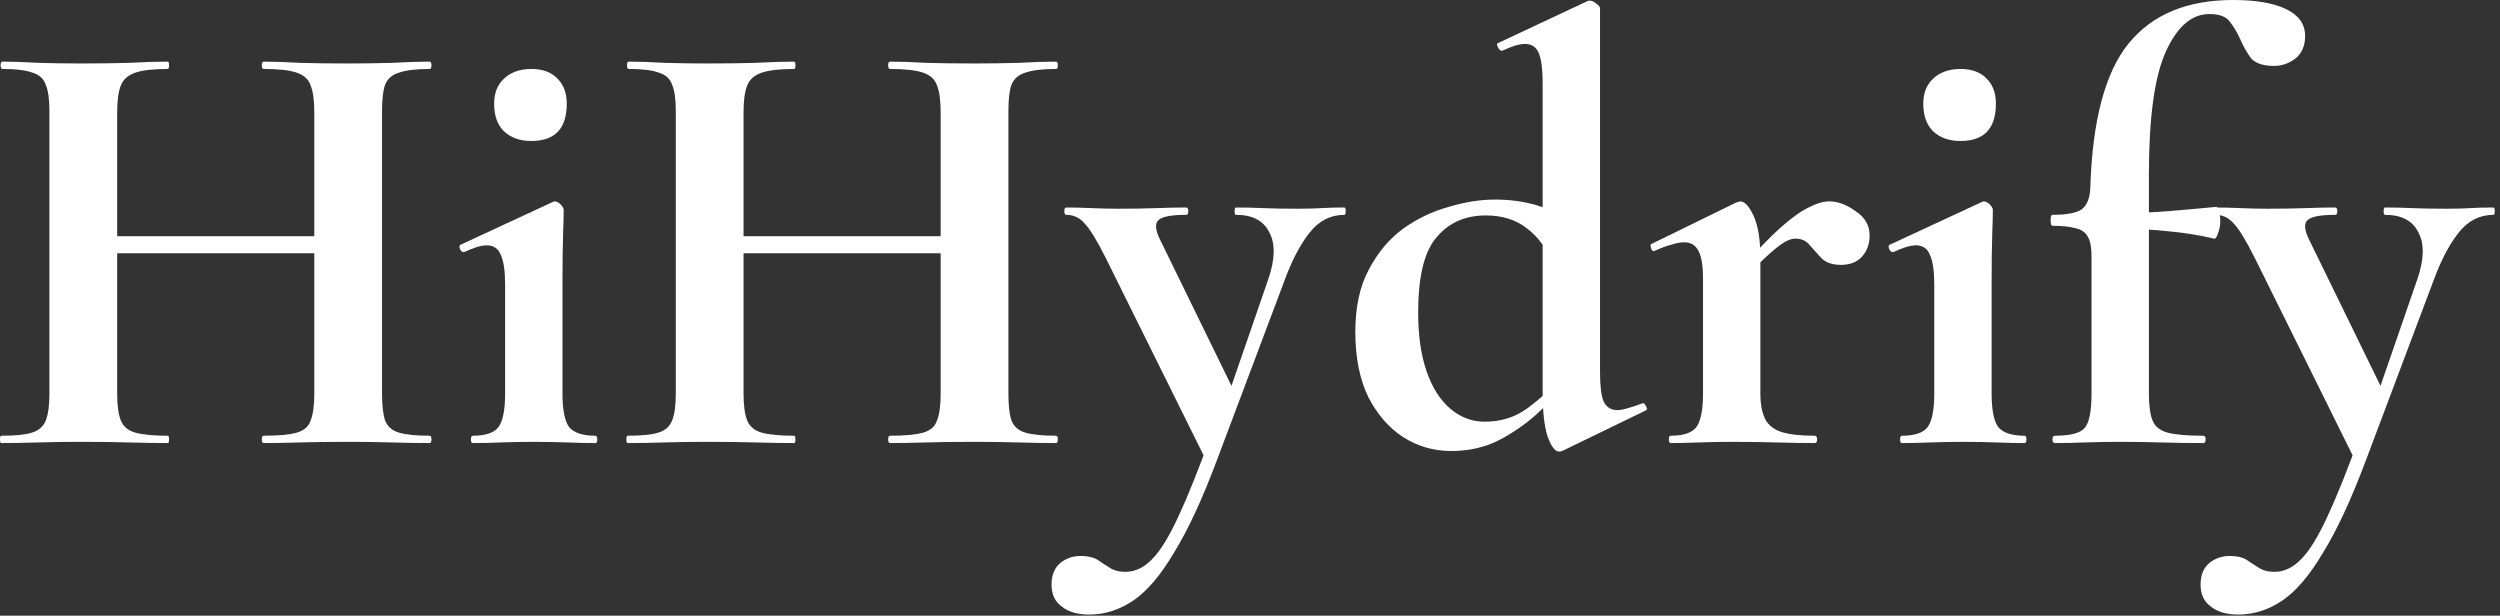
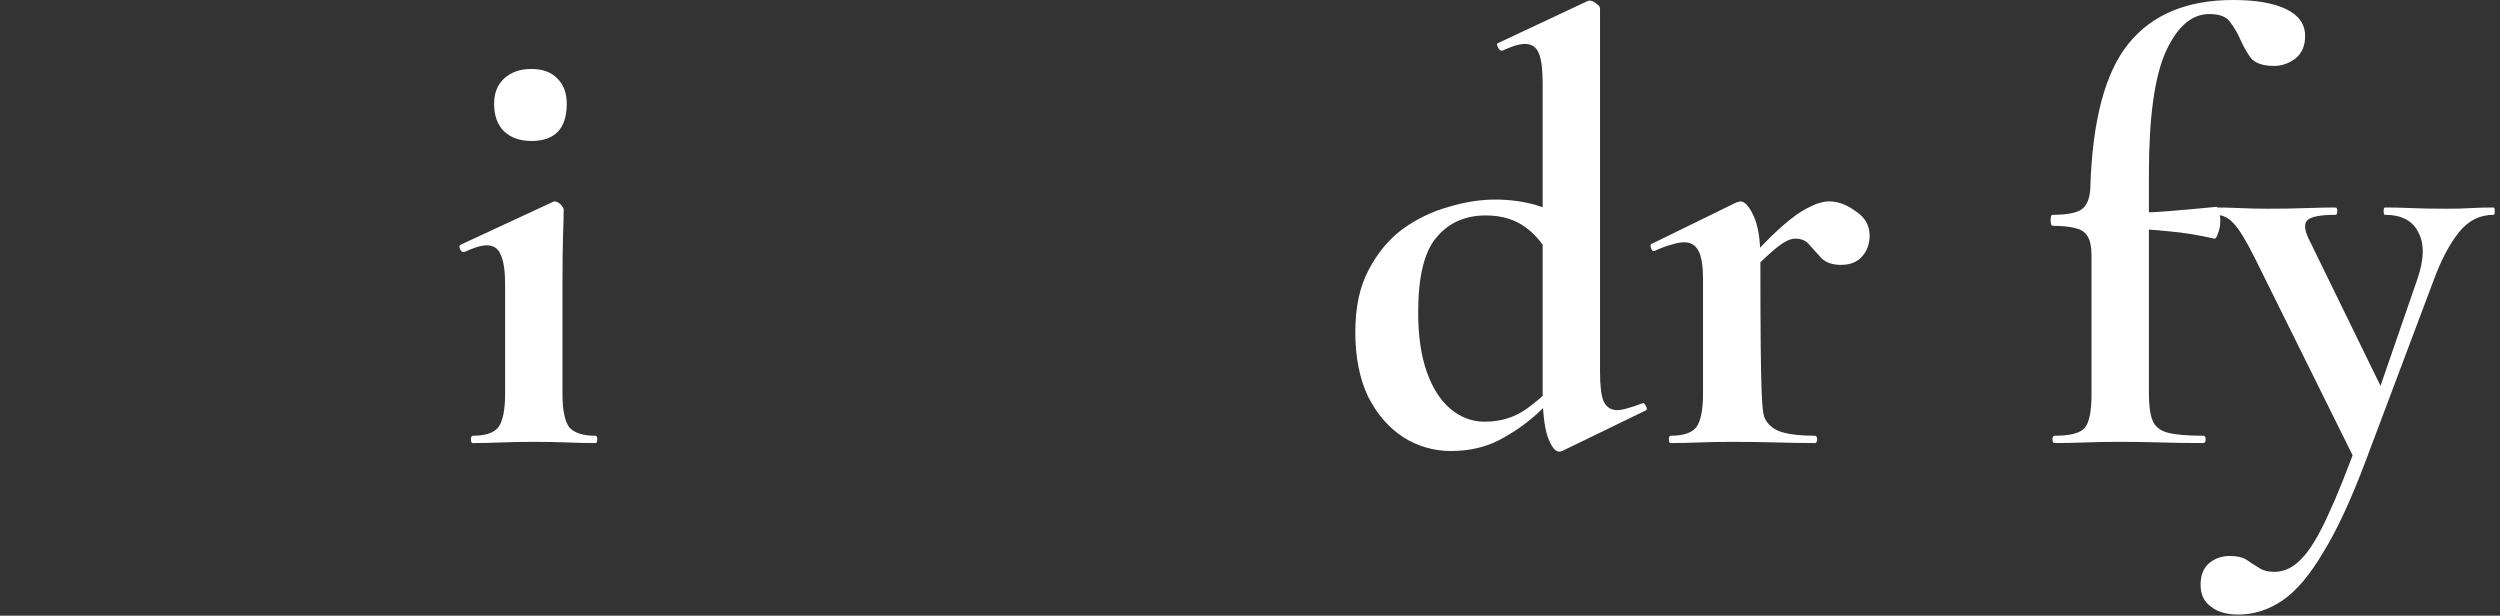
<svg xmlns="http://www.w3.org/2000/svg" fill="none" viewBox="0 0 268 66" height="66" width="268">
  <rect x="0" y="0" width="268" height="66" fill="#333333" stroke="none" />
  <path fill="white" d="M267.304 22.244C267.392 22.244 267.435 22.375 267.435 22.637C267.435 22.898 267.392 23.029 267.304 23.029C265.821 23.029 264.578 23.662 263.575 24.926C262.572 26.191 261.678 27.892 260.893 30.029L253.631 49.329C252.061 53.516 250.535 56.809 249.052 59.208C247.612 61.65 246.151 63.373 244.668 64.376C243.185 65.379 241.615 65.88 239.958 65.88C238.693 65.88 237.712 65.597 237.014 65.03C236.273 64.507 235.902 63.722 235.902 62.675C235.902 61.628 236.229 60.843 236.883 60.32C237.494 59.84 238.213 59.6 239.042 59.6C239.784 59.6 240.372 59.731 240.808 59.993C241.245 60.298 241.681 60.581 242.117 60.843C242.553 61.148 243.12 61.301 243.818 61.301C244.865 61.301 245.824 60.843 246.696 59.927C247.569 59.055 248.506 57.528 249.51 55.348C250.513 53.211 251.69 50.267 253.042 46.516L252.846 50.114L241.724 27.674C240.765 25.755 240.002 24.512 239.435 23.945C238.911 23.334 238.257 23.029 237.472 23.029C237.341 23.029 237.276 22.898 237.276 22.637C237.276 22.375 237.341 22.244 237.472 22.244C238.344 22.244 239.26 22.266 240.22 22.31C241.223 22.353 242.161 22.375 243.033 22.375C244.603 22.375 245.977 22.353 247.154 22.31C248.332 22.266 249.401 22.244 250.36 22.244C250.491 22.244 250.556 22.375 250.556 22.637C250.556 22.898 250.491 23.029 250.36 23.029C248.834 23.029 247.852 23.204 247.416 23.553C246.98 23.901 247.002 24.578 247.482 25.581L255.79 42.59L253.435 46.45L259.127 29.964C259.868 27.827 259.912 26.148 259.257 24.926C258.647 23.662 257.447 23.029 255.659 23.029C255.572 23.029 255.528 22.898 255.528 22.637C255.528 22.375 255.572 22.244 255.659 22.244C256.706 22.244 257.687 22.266 258.603 22.31C259.563 22.353 260.784 22.375 262.267 22.375C263.314 22.375 264.164 22.353 264.818 22.31C265.516 22.266 266.345 22.244 267.304 22.244Z" />
  <path fill="white" d="M220.286 47.496C220.112 47.496 220.024 47.365 220.024 47.104C220.024 46.842 220.112 46.711 220.286 46.711C221.943 46.711 223.012 46.428 223.492 45.861C223.971 45.294 224.211 44.072 224.211 42.197V27.477C224.211 26.518 224.081 25.82 223.819 25.384C223.557 24.904 223.121 24.599 222.51 24.468C221.9 24.293 221.071 24.206 220.024 24.206C219.894 24.206 219.828 24.01 219.828 23.617C219.828 23.225 219.894 23.029 220.024 23.029C221.551 23.029 222.598 22.832 223.165 22.44C223.732 22.004 224.037 21.24 224.081 20.15C224.299 12.91 225.672 7.742 228.202 4.645C230.732 1.548 234.461 0 239.389 0C241.832 0 243.729 0.327 245.081 0.981C246.433 1.636 247.109 2.595 247.109 3.86C247.109 4.907 246.76 5.714 246.062 6.28C245.364 6.804 244.601 7.066 243.773 7.066C242.595 7.066 241.766 6.782 241.286 6.215C240.85 5.604 240.48 4.95 240.174 4.252C239.869 3.555 239.498 2.922 239.062 2.355C238.67 1.788 237.928 1.505 236.838 1.505C234.962 1.505 233.414 2.835 232.193 5.495C230.972 8.156 230.361 12.583 230.361 18.776V42.197C230.361 43.462 230.492 44.422 230.754 45.076C231.015 45.73 231.56 46.166 232.389 46.384C233.218 46.602 234.483 46.711 236.184 46.711C236.358 46.711 236.445 46.842 236.445 47.104C236.445 47.365 236.358 47.496 236.184 47.496C234.657 47.496 233.152 47.474 231.669 47.431C230.23 47.387 228.747 47.365 227.221 47.365C225.956 47.365 224.713 47.387 223.492 47.431C222.314 47.474 221.246 47.496 220.286 47.496ZM237.361 25.58C235.66 25.187 234.025 24.926 232.455 24.795C230.928 24.62 229.292 24.533 227.548 24.533V22.832C229.205 22.832 230.841 22.767 232.455 22.636C234.068 22.505 235.769 22.352 237.557 22.178C237.688 22.178 237.797 22.352 237.885 22.701C237.972 23.007 238.015 23.356 238.015 23.748C238.015 24.184 237.928 24.62 237.754 25.057C237.623 25.449 237.492 25.624 237.361 25.58Z" />
-   <path fill="white" d="M203.885 47.497C203.754 47.497 203.689 47.366 203.689 47.104C203.689 46.843 203.754 46.712 203.885 46.712C205.237 46.712 206.153 46.406 206.633 45.796C207.113 45.142 207.353 43.942 207.353 42.197V30.487C207.353 29.048 207.2 28.001 206.895 27.347C206.633 26.649 206.131 26.3 205.39 26.3C205.085 26.3 204.714 26.365 204.278 26.496C203.885 26.627 203.449 26.802 202.969 27.02C202.795 27.063 202.642 26.954 202.511 26.692C202.424 26.431 202.446 26.278 202.577 26.235L212.455 21.655C212.543 21.611 212.608 21.59 212.652 21.59C212.87 21.59 213.088 21.699 213.306 21.917C213.524 22.135 213.633 22.331 213.633 22.506C213.633 23.029 213.611 23.901 213.568 25.122C213.524 26.344 213.502 28.088 213.502 30.356V42.197C213.502 43.942 213.742 45.142 214.222 45.796C214.745 46.406 215.683 46.712 217.035 46.712C217.166 46.712 217.231 46.843 217.231 47.104C217.231 47.366 217.166 47.497 217.035 47.497C216.163 47.497 215.16 47.475 214.026 47.431C212.892 47.388 211.692 47.366 210.427 47.366C209.206 47.366 208.029 47.388 206.895 47.431C205.761 47.475 204.757 47.497 203.885 47.497ZM210.166 15.113C208.944 15.113 207.963 14.764 207.222 14.066C206.524 13.368 206.175 12.387 206.175 11.122C206.175 9.988 206.524 9.094 207.222 8.44C207.963 7.742 208.944 7.393 210.166 7.393C211.387 7.393 212.325 7.742 212.979 8.44C213.633 9.094 213.96 9.988 213.96 11.122C213.96 13.783 212.695 15.113 210.166 15.113Z" />
-   <path fill="white" d="M187.078 29.767L186.555 28.917C188.255 26.954 189.695 25.449 190.872 24.402C192.05 23.356 193.053 22.636 193.882 22.244C194.71 21.807 195.452 21.589 196.106 21.589C197.022 21.589 197.96 21.938 198.919 22.636C199.922 23.29 200.424 24.163 200.424 25.253C200.424 26.169 200.14 26.932 199.573 27.543C199.05 28.11 198.309 28.393 197.349 28.393C196.433 28.393 195.735 28.153 195.256 27.674C194.819 27.194 194.405 26.736 194.013 26.3C193.664 25.82 193.14 25.58 192.442 25.58C192.137 25.58 191.788 25.689 191.396 25.907C191.047 26.082 190.523 26.474 189.826 27.085C189.171 27.652 188.255 28.546 187.078 29.767ZM179.096 47.496C178.966 47.496 178.9 47.366 178.9 47.104C178.9 46.842 178.966 46.711 179.096 46.711C180.448 46.711 181.364 46.406 181.844 45.795C182.324 45.141 182.564 43.942 182.564 42.197V29.898C182.564 28.546 182.411 27.565 182.106 26.954C181.801 26.3 181.277 25.973 180.536 25.973C180.143 25.973 179.685 26.06 179.162 26.234C178.638 26.365 178.05 26.583 177.395 26.889C177.221 26.976 177.09 26.889 177.003 26.627C176.916 26.365 176.916 26.212 177.003 26.169L186.097 21.72C186.358 21.633 186.511 21.589 186.555 21.589C187.034 21.589 187.514 22.113 187.994 23.16C188.474 24.206 188.713 25.711 188.713 27.674V42.197C188.713 43.331 188.888 44.247 189.237 44.945C189.586 45.599 190.175 46.057 191.003 46.319C191.876 46.581 193.053 46.711 194.536 46.711C194.71 46.711 194.798 46.842 194.798 47.104C194.798 47.366 194.71 47.496 194.536 47.496C193.358 47.496 192.006 47.475 190.48 47.431C188.997 47.387 187.383 47.366 185.639 47.366C184.417 47.366 183.24 47.387 182.106 47.431C180.972 47.475 179.969 47.496 179.096 47.496Z" />
+   <path fill="white" d="M187.078 29.767L186.555 28.917C188.255 26.954 189.695 25.449 190.872 24.402C192.05 23.356 193.053 22.636 193.882 22.244C194.71 21.807 195.452 21.589 196.106 21.589C197.022 21.589 197.96 21.938 198.919 22.636C199.922 23.29 200.424 24.163 200.424 25.253C200.424 26.169 200.14 26.932 199.573 27.543C199.05 28.11 198.309 28.393 197.349 28.393C196.433 28.393 195.735 28.153 195.256 27.674C194.819 27.194 194.405 26.736 194.013 26.3C193.664 25.82 193.14 25.58 192.442 25.58C192.137 25.58 191.788 25.689 191.396 25.907C191.047 26.082 190.523 26.474 189.826 27.085C189.171 27.652 188.255 28.546 187.078 29.767ZM179.096 47.496C178.966 47.496 178.9 47.366 178.9 47.104C178.9 46.842 178.966 46.711 179.096 46.711C180.448 46.711 181.364 46.406 181.844 45.795C182.324 45.141 182.564 43.942 182.564 42.197V29.898C182.564 28.546 182.411 27.565 182.106 26.954C181.801 26.3 181.277 25.973 180.536 25.973C180.143 25.973 179.685 26.06 179.162 26.234C178.638 26.365 178.05 26.583 177.395 26.889C177.221 26.976 177.09 26.889 177.003 26.627C176.916 26.365 176.916 26.212 177.003 26.169L186.097 21.72C186.358 21.633 186.511 21.589 186.555 21.589C187.034 21.589 187.514 22.113 187.994 23.16C188.474 24.206 188.713 25.711 188.713 27.674C188.713 43.331 188.888 44.247 189.237 44.945C189.586 45.599 190.175 46.057 191.003 46.319C191.876 46.581 193.053 46.711 194.536 46.711C194.71 46.711 194.798 46.842 194.798 47.104C194.798 47.366 194.71 47.496 194.536 47.496C193.358 47.496 192.006 47.475 190.48 47.431C188.997 47.387 187.383 47.366 185.639 47.366C184.417 47.366 183.24 47.387 182.106 47.431C180.972 47.475 179.969 47.496 179.096 47.496Z" />
  <path fill="white" d="M155.56 48.347C153.684 48.347 151.962 47.845 150.391 46.842C148.865 45.839 147.622 44.4 146.662 42.524C145.747 40.605 145.289 38.294 145.289 35.59C145.289 32.929 145.768 30.705 146.728 28.916C147.687 27.085 148.909 25.624 150.391 24.533C151.918 23.443 153.554 22.658 155.298 22.178C157.043 21.655 158.7 21.393 160.27 21.393C161.84 21.393 163.301 21.589 164.653 21.982C166.006 22.374 167.227 22.854 168.317 23.421L166.812 28.72C165.896 26.758 164.85 25.34 163.672 24.468C162.495 23.552 161.033 23.094 159.289 23.094C157.065 23.094 155.298 23.879 153.99 25.449C152.681 26.976 152.027 29.658 152.027 33.496C152.027 35.982 152.332 38.097 152.943 39.842C153.554 41.587 154.404 42.917 155.494 43.833C156.585 44.749 157.806 45.206 159.158 45.206C160.903 45.206 162.429 44.727 163.738 43.767C165.046 42.808 166.311 41.652 167.532 40.3L168.186 40.889C167.27 41.935 166.18 43.048 164.915 44.225C163.694 45.359 162.298 46.34 160.728 47.169C159.202 47.954 157.479 48.347 155.56 48.347ZM171.523 0.916V39.907C171.523 41.39 171.654 42.437 171.915 43.048C172.221 43.658 172.7 43.964 173.355 43.964C173.66 43.964 174.031 43.898 174.467 43.767C174.946 43.636 175.47 43.462 176.037 43.244C176.168 43.157 176.299 43.244 176.429 43.506C176.56 43.724 176.582 43.876 176.495 43.964L167.467 48.347C167.336 48.39 167.227 48.412 167.139 48.412C166.703 48.412 166.289 47.867 165.896 46.777C165.548 45.686 165.373 44.138 165.373 42.132V8.963C165.373 7.48 165.242 6.411 164.981 5.757C164.719 5.059 164.217 4.71 163.476 4.71C163.171 4.71 162.8 4.776 162.364 4.907C161.971 5.037 161.535 5.212 161.055 5.43C160.881 5.474 160.728 5.365 160.597 5.103C160.466 4.841 160.445 4.689 160.532 4.645L170.149 0.131C170.236 0.087 170.323 0.065 170.411 0.065C170.629 0.065 170.869 0.174 171.13 0.393C171.392 0.567 171.523 0.741 171.523 0.916Z" />
-   <path fill="white" d="M144.127 22.244C144.214 22.244 144.258 22.375 144.258 22.637C144.258 22.898 144.214 23.029 144.127 23.029C142.644 23.029 141.401 23.662 140.398 24.926C139.395 26.191 138.501 27.892 137.716 30.029L130.454 49.329C128.884 53.516 127.357 56.809 125.874 59.208C124.435 61.65 122.974 63.373 121.491 64.376C120.008 65.379 118.438 65.88 116.781 65.88C115.516 65.88 114.535 65.597 113.837 65.03C113.095 64.507 112.725 63.722 112.725 62.675C112.725 61.628 113.052 60.843 113.706 60.32C114.317 59.84 115.036 59.6 115.865 59.6C116.606 59.6 117.195 59.731 117.631 59.993C118.067 60.298 118.504 60.581 118.94 60.843C119.376 61.148 119.943 61.301 120.641 61.301C121.687 61.301 122.647 60.843 123.519 59.927C124.392 59.055 125.329 57.528 126.332 55.348C127.335 53.211 128.513 50.267 129.865 46.516L129.669 50.114L118.547 27.674C117.588 25.755 116.824 24.512 116.257 23.945C115.734 23.334 115.08 23.029 114.295 23.029C114.164 23.029 114.098 22.898 114.098 22.637C114.098 22.375 114.164 22.244 114.295 22.244C115.167 22.244 116.083 22.266 117.042 22.31C118.046 22.353 118.983 22.375 119.856 22.375C121.426 22.375 122.8 22.353 123.977 22.31C125.155 22.266 126.223 22.244 127.183 22.244C127.314 22.244 127.379 22.375 127.379 22.637C127.379 22.898 127.314 23.029 127.183 23.029C125.656 23.029 124.675 23.204 124.239 23.553C123.803 23.901 123.825 24.578 124.304 25.581L132.613 42.59L130.258 46.45L135.949 29.964C136.691 27.827 136.734 26.148 136.08 24.926C135.47 23.662 134.27 23.029 132.482 23.029C132.395 23.029 132.351 22.898 132.351 22.637C132.351 22.375 132.395 22.244 132.482 22.244C133.529 22.244 134.51 22.266 135.426 22.31C136.386 22.353 137.607 22.375 139.09 22.375C140.136 22.375 140.987 22.353 141.641 22.31C142.339 22.266 143.168 22.244 144.127 22.244Z" />
-   <path fill="white" d="M100.839 12.037C100.839 10.773 100.708 9.813 100.447 9.159C100.229 8.505 99.727 8.047 98.942 7.785C98.157 7.523 96.979 7.392 95.409 7.392C95.278 7.392 95.213 7.262 95.213 7C95.213 6.738 95.278 6.607 95.409 6.607C96.543 6.607 97.83 6.651 99.269 6.738C100.752 6.782 102.497 6.804 104.503 6.804C106.073 6.804 107.621 6.782 109.148 6.738C110.718 6.651 112.07 6.607 113.204 6.607C113.335 6.607 113.4 6.738 113.4 7C113.4 7.262 113.335 7.392 113.204 7.392C111.765 7.392 110.674 7.523 109.933 7.785C109.191 8.003 108.69 8.439 108.428 9.093C108.21 9.704 108.101 10.642 108.101 11.907V42.197C108.101 43.462 108.21 44.421 108.428 45.075C108.69 45.73 109.191 46.166 109.933 46.384C110.674 46.602 111.765 46.711 113.204 46.711C113.335 46.711 113.4 46.842 113.4 47.104C113.4 47.365 113.335 47.496 113.204 47.496C112.07 47.496 110.718 47.474 109.148 47.431C107.621 47.387 106.073 47.365 104.503 47.365C102.497 47.365 100.752 47.387 99.269 47.431C97.83 47.474 96.543 47.496 95.409 47.496C95.278 47.496 95.213 47.365 95.213 47.104C95.213 46.842 95.278 46.711 95.409 46.711C96.979 46.711 98.157 46.602 98.942 46.384C99.727 46.166 100.229 45.73 100.447 45.075C100.708 44.421 100.839 43.462 100.839 42.197V12.037ZM75.848 27.15V25.318H104.176V27.15H75.848ZM72.446 42.197V11.907C72.446 10.642 72.315 9.704 72.054 9.093C71.835 8.439 71.356 8.003 70.614 7.785C69.916 7.523 68.848 7.392 67.409 7.392C67.278 7.392 67.212 7.262 67.212 7C67.212 6.738 67.278 6.607 67.409 6.607C68.543 6.607 69.829 6.651 71.269 6.738C72.708 6.782 74.213 6.804 75.783 6.804C77.789 6.804 79.534 6.782 81.016 6.738C82.543 6.651 83.917 6.607 85.138 6.607C85.225 6.607 85.269 6.738 85.269 7C85.269 7.262 85.225 7.392 85.138 7.392C83.612 7.392 82.456 7.523 81.671 7.785C80.886 8.047 80.362 8.505 80.1 9.159C79.839 9.813 79.708 10.773 79.708 12.037V42.197C79.708 43.462 79.839 44.421 80.1 45.075C80.362 45.73 80.886 46.166 81.671 46.384C82.456 46.602 83.612 46.711 85.138 46.711C85.225 46.711 85.269 46.842 85.269 47.104C85.269 47.365 85.225 47.496 85.138 47.496C83.873 47.496 82.499 47.474 81.016 47.431C79.534 47.387 77.789 47.365 75.783 47.365C74.213 47.365 72.686 47.387 71.203 47.431C69.72 47.474 68.412 47.496 67.278 47.496C67.191 47.496 67.147 47.365 67.147 47.104C67.147 46.842 67.191 46.711 67.278 46.711C68.761 46.711 69.851 46.602 70.549 46.384C71.29 46.166 71.792 45.73 72.054 45.075C72.315 44.421 72.446 43.462 72.446 42.197Z" />
  <path fill="white" d="M50.681 47.497C50.55 47.497 50.484 47.366 50.484 47.104C50.484 46.843 50.55 46.712 50.681 46.712C52.033 46.712 52.949 46.406 53.428 45.796C53.908 45.142 54.148 43.942 54.148 42.197V30.487C54.148 29.048 53.995 28.001 53.69 27.347C53.428 26.649 52.927 26.3 52.185 26.3C51.88 26.3 51.509 26.365 51.073 26.496C50.681 26.627 50.244 26.802 49.765 27.02C49.59 27.063 49.438 26.954 49.307 26.692C49.219 26.431 49.241 26.278 49.372 26.235L59.251 21.655C59.338 21.611 59.404 21.59 59.447 21.59C59.665 21.59 59.883 21.699 60.101 21.917C60.319 22.135 60.428 22.331 60.428 22.506C60.428 23.029 60.407 23.901 60.363 25.122C60.319 26.344 60.298 28.088 60.298 30.356V42.197C60.298 43.942 60.538 45.142 61.017 45.796C61.541 46.406 62.478 46.712 63.83 46.712C63.961 46.712 64.027 46.843 64.027 47.104C64.027 47.366 63.961 47.497 63.83 47.497C62.958 47.497 61.955 47.475 60.821 47.431C59.687 47.388 58.488 47.366 57.223 47.366C56.002 47.366 54.824 47.388 53.69 47.431C52.556 47.475 51.553 47.497 50.681 47.497ZM56.961 15.113C55.74 15.113 54.759 14.764 54.017 14.066C53.319 13.368 52.97 12.387 52.97 11.122C52.97 9.988 53.319 9.094 54.017 8.44C54.759 7.742 55.74 7.393 56.961 7.393C58.182 7.393 59.12 7.742 59.774 8.44C60.428 9.094 60.756 9.988 60.756 11.122C60.756 13.783 59.491 15.113 56.961 15.113Z" />
-   <path fill="white" d="M33.692 12.037C33.692 10.773 33.561 9.813 33.3 9.159C33.082 8.505 32.58 8.047 31.795 7.785C31.01 7.523 29.832 7.392 28.262 7.392C28.131 7.392 28.066 7.262 28.066 7C28.066 6.738 28.131 6.607 28.262 6.607C29.396 6.607 30.683 6.651 32.122 6.738C33.605 6.782 35.35 6.804 37.356 6.804C38.926 6.804 40.474 6.782 42.001 6.738C43.571 6.651 44.923 6.607 46.057 6.607C46.188 6.607 46.253 6.738 46.253 7C46.253 7.262 46.188 7.392 46.057 7.392C44.618 7.392 43.527 7.523 42.786 7.785C42.044 8.003 41.543 8.439 41.281 9.093C41.063 9.704 40.954 10.642 40.954 11.907V42.197C40.954 43.462 41.063 44.421 41.281 45.075C41.543 45.73 42.044 46.166 42.786 46.384C43.527 46.602 44.618 46.711 46.057 46.711C46.188 46.711 46.253 46.842 46.253 47.104C46.253 47.365 46.188 47.496 46.057 47.496C44.923 47.496 43.571 47.474 42.001 47.431C40.474 47.387 38.926 47.365 37.356 47.365C35.35 47.365 33.605 47.387 32.122 47.431C30.683 47.474 29.396 47.496 28.262 47.496C28.131 47.496 28.066 47.365 28.066 47.104C28.066 46.842 28.131 46.711 28.262 46.711C29.832 46.711 31.01 46.602 31.795 46.384C32.58 46.166 33.082 45.73 33.3 45.075C33.561 44.421 33.692 43.462 33.692 42.197V12.037ZM8.701 27.15V25.318H37.029V27.15H8.701ZM5.299 42.197V11.907C5.299 10.642 5.168 9.704 4.907 9.093C4.689 8.439 4.209 8.003 3.467 7.785C2.77 7.523 1.701 7.392 0.262 7.392C0.131 7.392 0.065 7.262 0.065 7C0.065 6.738 0.131 6.607 0.262 6.607C1.396 6.607 2.682 6.651 4.122 6.738C5.561 6.782 7.066 6.804 8.636 6.804C10.642 6.804 12.386 6.782 13.869 6.738C15.396 6.651 16.77 6.607 17.991 6.607C18.078 6.607 18.122 6.738 18.122 7C18.122 7.262 18.078 7.392 17.991 7.392C16.465 7.392 15.309 7.523 14.524 7.785C13.739 8.047 13.215 8.505 12.954 9.159C12.692 9.813 12.561 10.773 12.561 12.037V42.197C12.561 43.462 12.692 44.421 12.954 45.075C13.215 45.73 13.739 46.166 14.524 46.384C15.309 46.602 16.465 46.711 17.991 46.711C18.078 46.711 18.122 46.842 18.122 47.104C18.122 47.365 18.078 47.496 17.991 47.496C16.726 47.496 15.352 47.474 13.869 47.431C12.386 47.387 10.642 47.365 8.636 47.365C7.066 47.365 5.539 47.387 4.056 47.431C2.573 47.474 1.265 47.496 0.131 47.496C0.044 47.496 0 47.365 0 47.104C0 46.842 0.044 46.711 0.131 46.711C1.614 46.711 2.704 46.602 3.402 46.384C4.143 46.166 4.645 45.73 4.907 45.075C5.168 44.421 5.299 43.462 5.299 42.197Z" />
</svg>